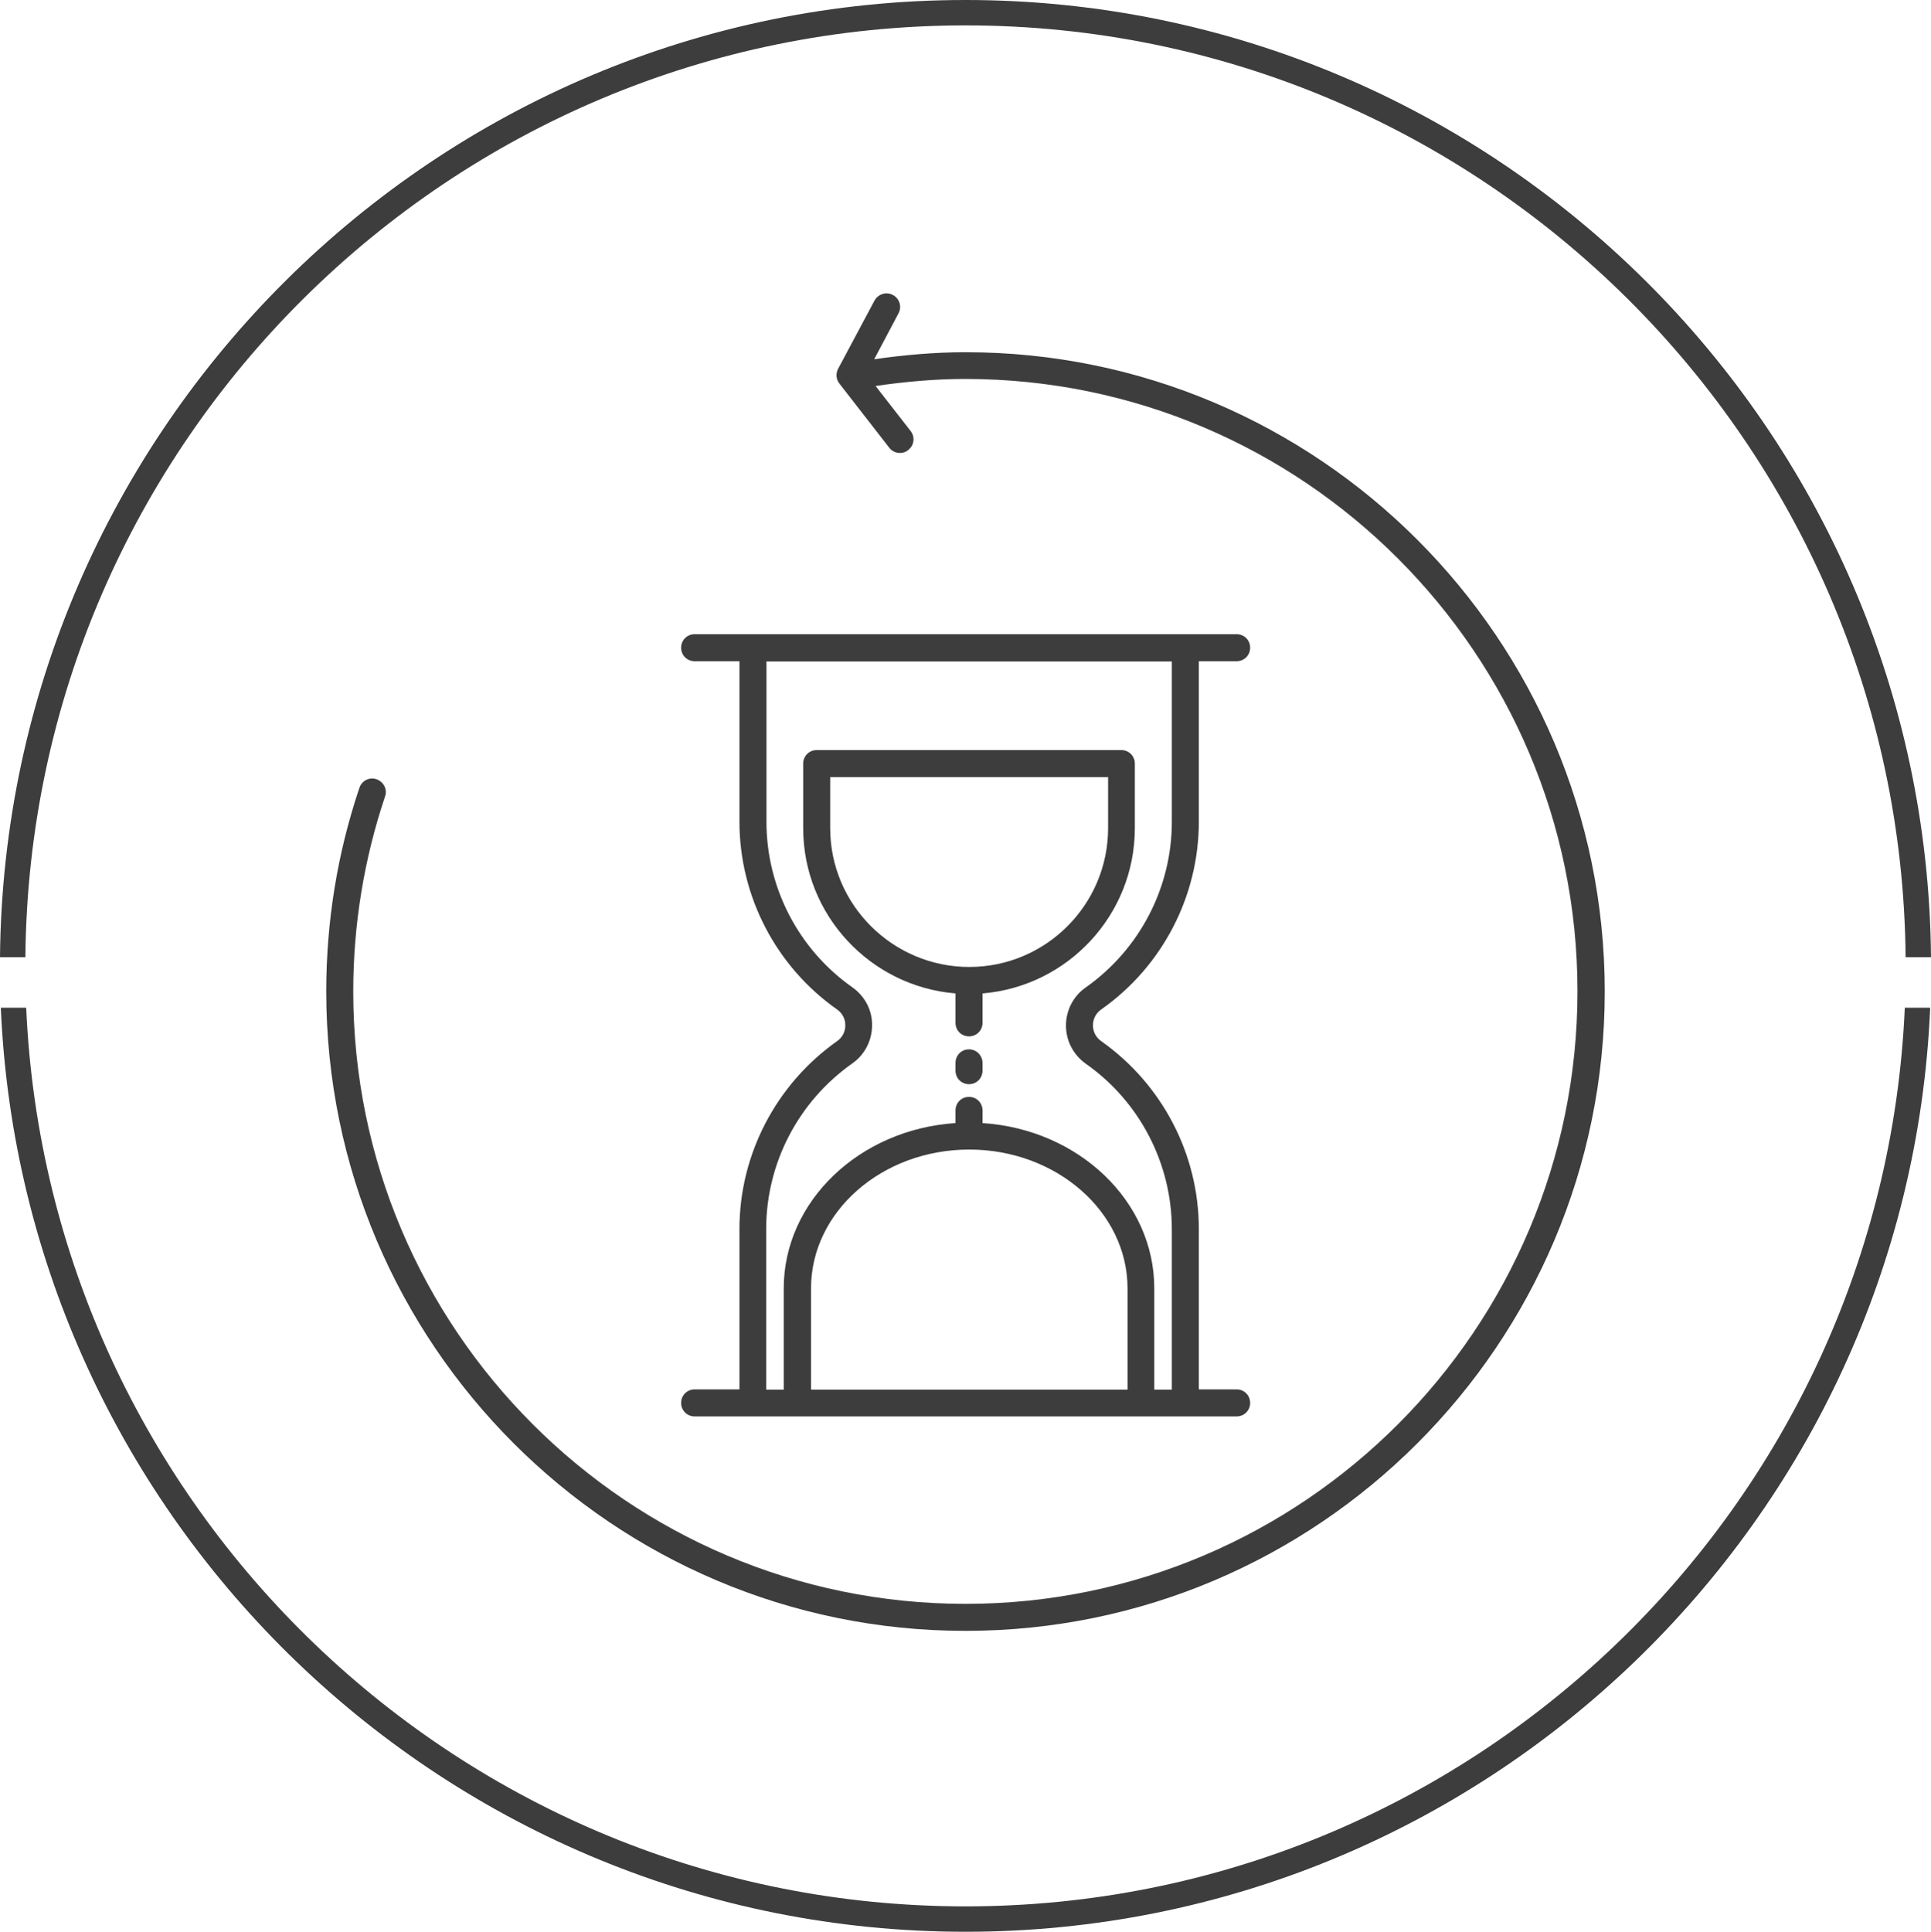
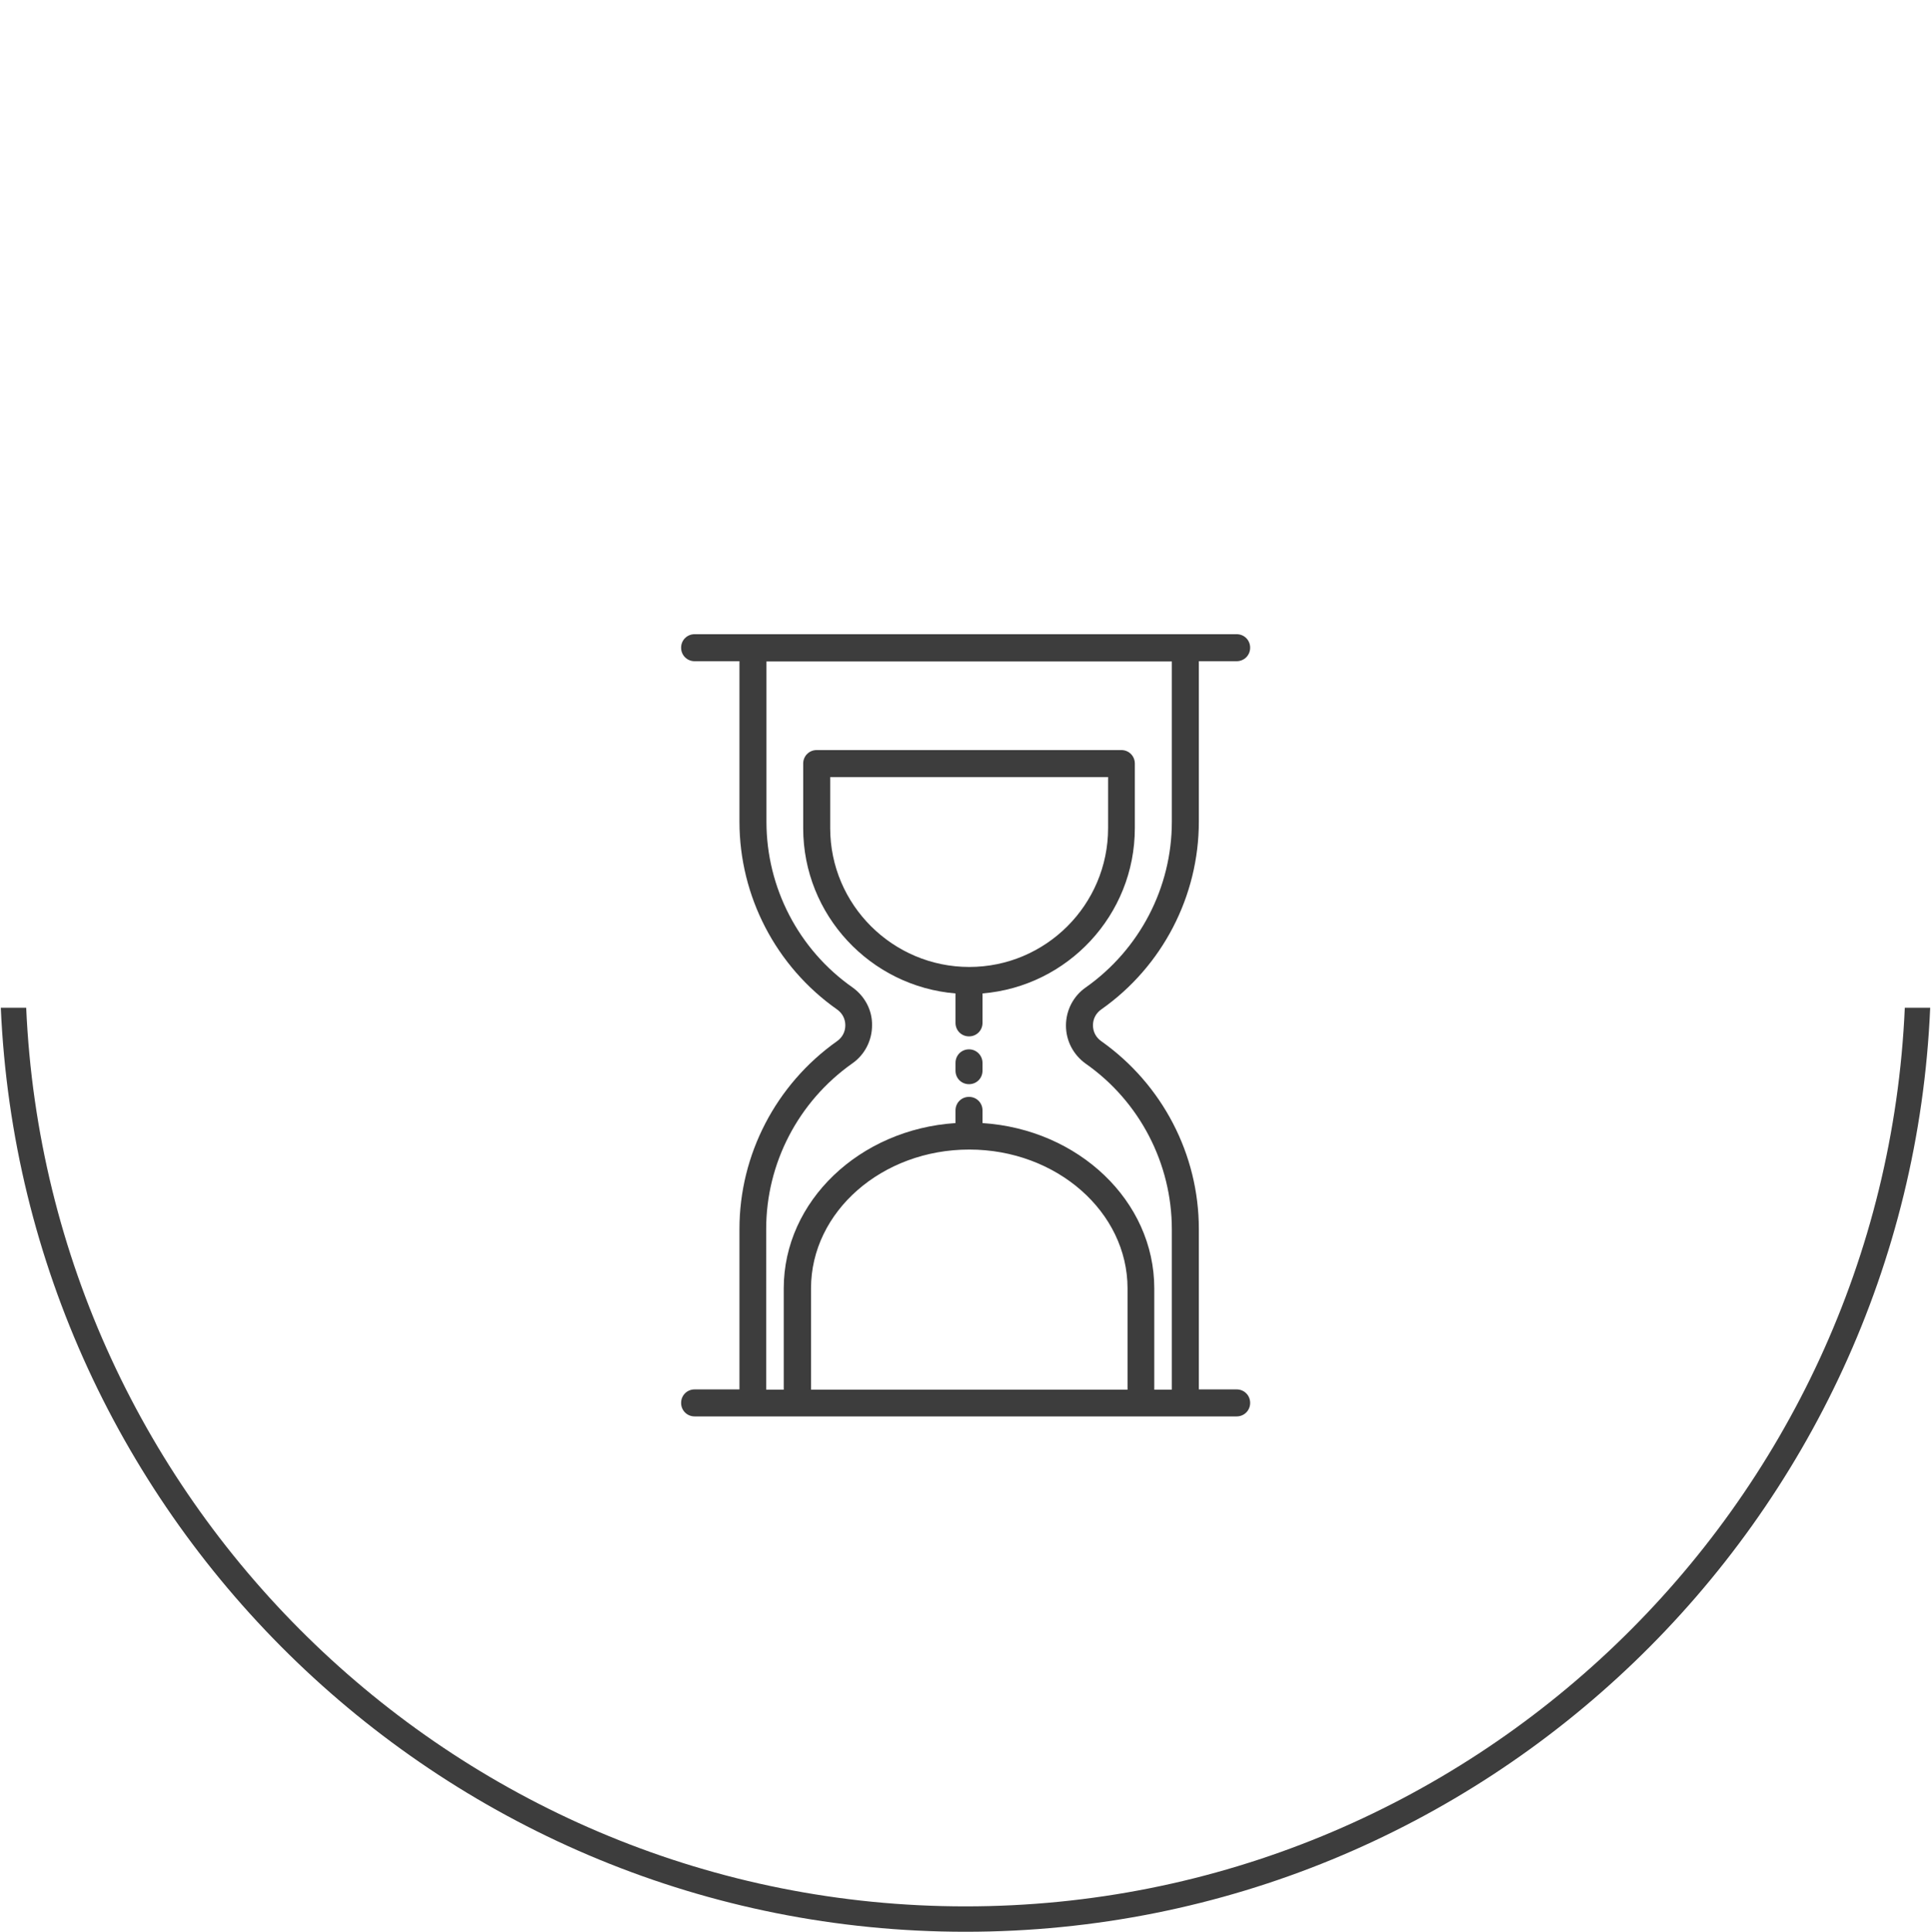
<svg xmlns="http://www.w3.org/2000/svg" version="1.1" id="Capa_1" x="0px" y="0px" viewBox="0 0 71.5 71.52" style="enable-background:new 0 0 71.5 71.52;" xml:space="preserve">
  <style type="text/css">
	.st0{fill:#3D3D3D;}
</style>
  <g>
-     <path class="st0" d="M35.75,0.94c19.09,0,34.64,15.45,34.81,34.5h0.94C71.33,15.87,55.36,0,35.75,0S0.18,15.87,0,35.44h0.94   C1.11,16.38,16.66,0.94,35.75,0.94z" />
    <path class="st0" d="M35.75,70.58c-18.68,0-33.97-14.79-34.78-33.27H0.03c0.82,19,16.52,34.21,35.72,34.21s34.91-15.21,35.72-34.21   h-0.94C69.72,55.79,54.43,70.58,35.75,70.58z" />
-     <path class="st0" d="M13.94,28.85c-0.26-0.09-0.54,0.05-0.63,0.31c-0.82,2.43-1.23,4.97-1.23,7.55c0,13.05,10.62,23.67,23.67,23.67   c13.05,0,23.67-10.62,23.67-23.67S48.8,13.04,35.75,13.04c-1.13,0-2.26,0.1-3.38,0.26l0.9-1.7c0.13-0.24,0.04-0.55-0.21-0.68   c-0.24-0.13-0.54-0.04-0.68,0.21l-1.35,2.53c-0.09,0.17-0.07,0.39,0.05,0.54l1.85,2.38c0.1,0.13,0.25,0.19,0.39,0.19   c0.11,0,0.22-0.03,0.31-0.11c0.22-0.17,0.26-0.48,0.09-0.7l-1.3-1.67c1.1-0.16,2.21-0.26,3.32-0.26c12.5,0,22.67,10.17,22.67,22.67   S48.25,59.38,35.75,59.38S13.08,49.21,13.08,36.71c0-2.47,0.4-4.91,1.18-7.23C14.35,29.22,14.2,28.94,13.94,28.85z" />
    <path class="st0" d="M27.38,45.5v5.94h-1.66c-0.28,0-0.5,0.22-0.5,0.5s0.22,0.5,0.5,0.5h2.16h1.65h12.71h1.65h1.9   c0.28,0,0.5-0.22,0.5-0.5s-0.22-0.5-0.5-0.5h-1.4V45.5c0-2.76-1.35-5.35-3.61-6.95c-0.2-0.14-0.31-0.35-0.31-0.59   c0-0.24,0.11-0.45,0.31-0.59c2.26-1.59,3.61-4.19,3.61-6.95v-5.94h1.4c0.28,0,0.5-0.22,0.5-0.5s-0.22-0.5-0.5-0.5h-1.9H27.88h-2.16   c-0.28,0-0.5,0.22-0.5,0.5s0.22,0.5,0.5,0.5h1.66v5.94c0,2.76,1.35,5.36,3.61,6.95c0.2,0.14,0.31,0.35,0.31,0.59   c0,0.24-0.11,0.45-0.31,0.59C28.73,40.15,27.38,42.75,27.38,45.5z M41.74,51.45H30.03V47.7c0-2.84,2.63-5.14,5.86-5.14   s5.86,2.31,5.86,5.14V51.45z M31.57,36.56c-2-1.4-3.19-3.7-3.19-6.13v-5.94h15.01v5.94c0,2.43-1.19,4.72-3.19,6.13   c-0.46,0.32-0.73,0.85-0.73,1.41c0,0.56,0.27,1.08,0.73,1.41c2,1.4,3.19,3.7,3.19,6.13v5.94h-0.65V47.7c0-3.24-2.81-5.89-6.36-6.12   v-0.47c0-0.28-0.22-0.5-0.5-0.5s-0.5,0.22-0.5,0.5v0.47c-3.55,0.23-6.36,2.89-6.36,6.12v3.75h-0.65V45.5   c0-2.43,1.19-4.72,3.19-6.13c0.46-0.32,0.73-0.85,0.73-1.41C32.3,37.41,32.03,36.89,31.57,36.56z" />
    <path class="st0" d="M35.38,37.87c0,0.28,0.22,0.5,0.5,0.5s0.5-0.22,0.5-0.5v-1.09c3.15-0.26,5.64-2.9,5.64-6.12v-2.39   c0-0.28-0.22-0.5-0.5-0.5H30.24c-0.28,0-0.5,0.22-0.5,0.5v2.39c0,3.22,2.49,5.86,5.64,6.12V37.87z M30.74,30.66v-1.89h10.29v1.89   c0,2.84-2.31,5.14-5.14,5.14S30.74,33.5,30.74,30.66z" />
    <path class="st0" d="M35.88,38.85c-0.28,0-0.5,0.22-0.5,0.5v0.29c0,0.28,0.22,0.5,0.5,0.5s0.5-0.22,0.5-0.5v-0.29   C36.38,39.08,36.16,38.85,35.88,38.85z" />
  </g>
</svg>